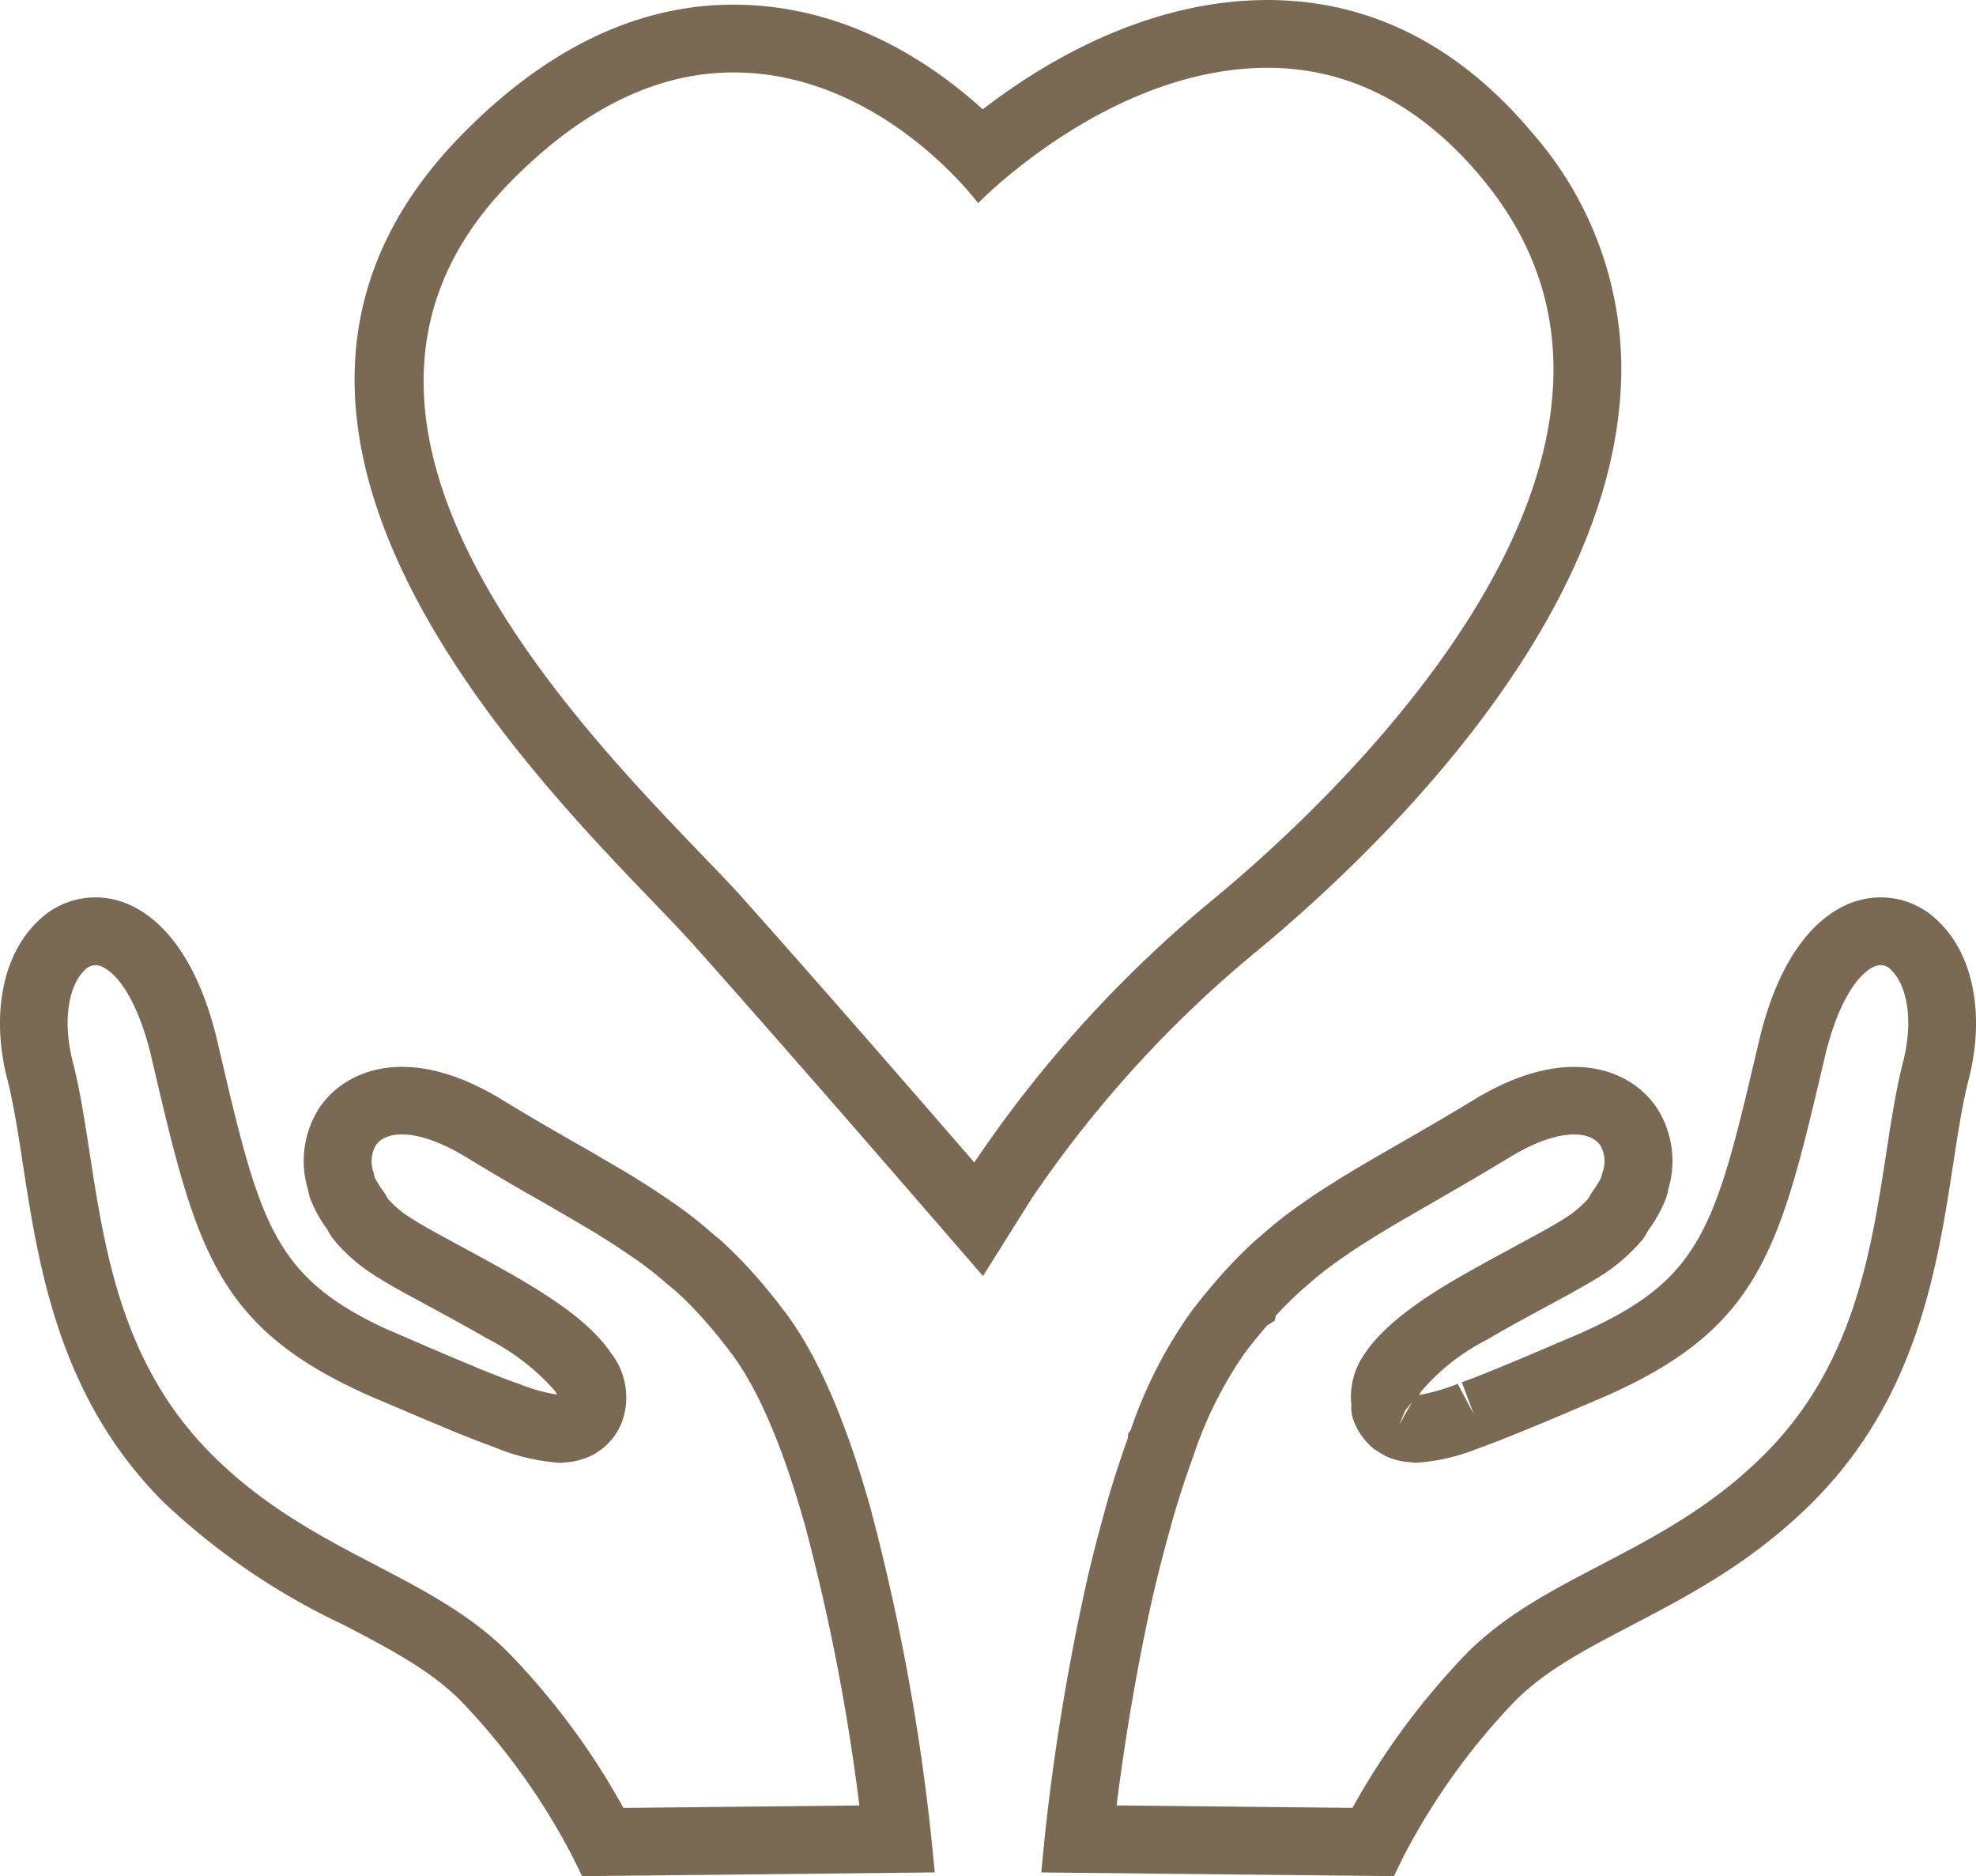
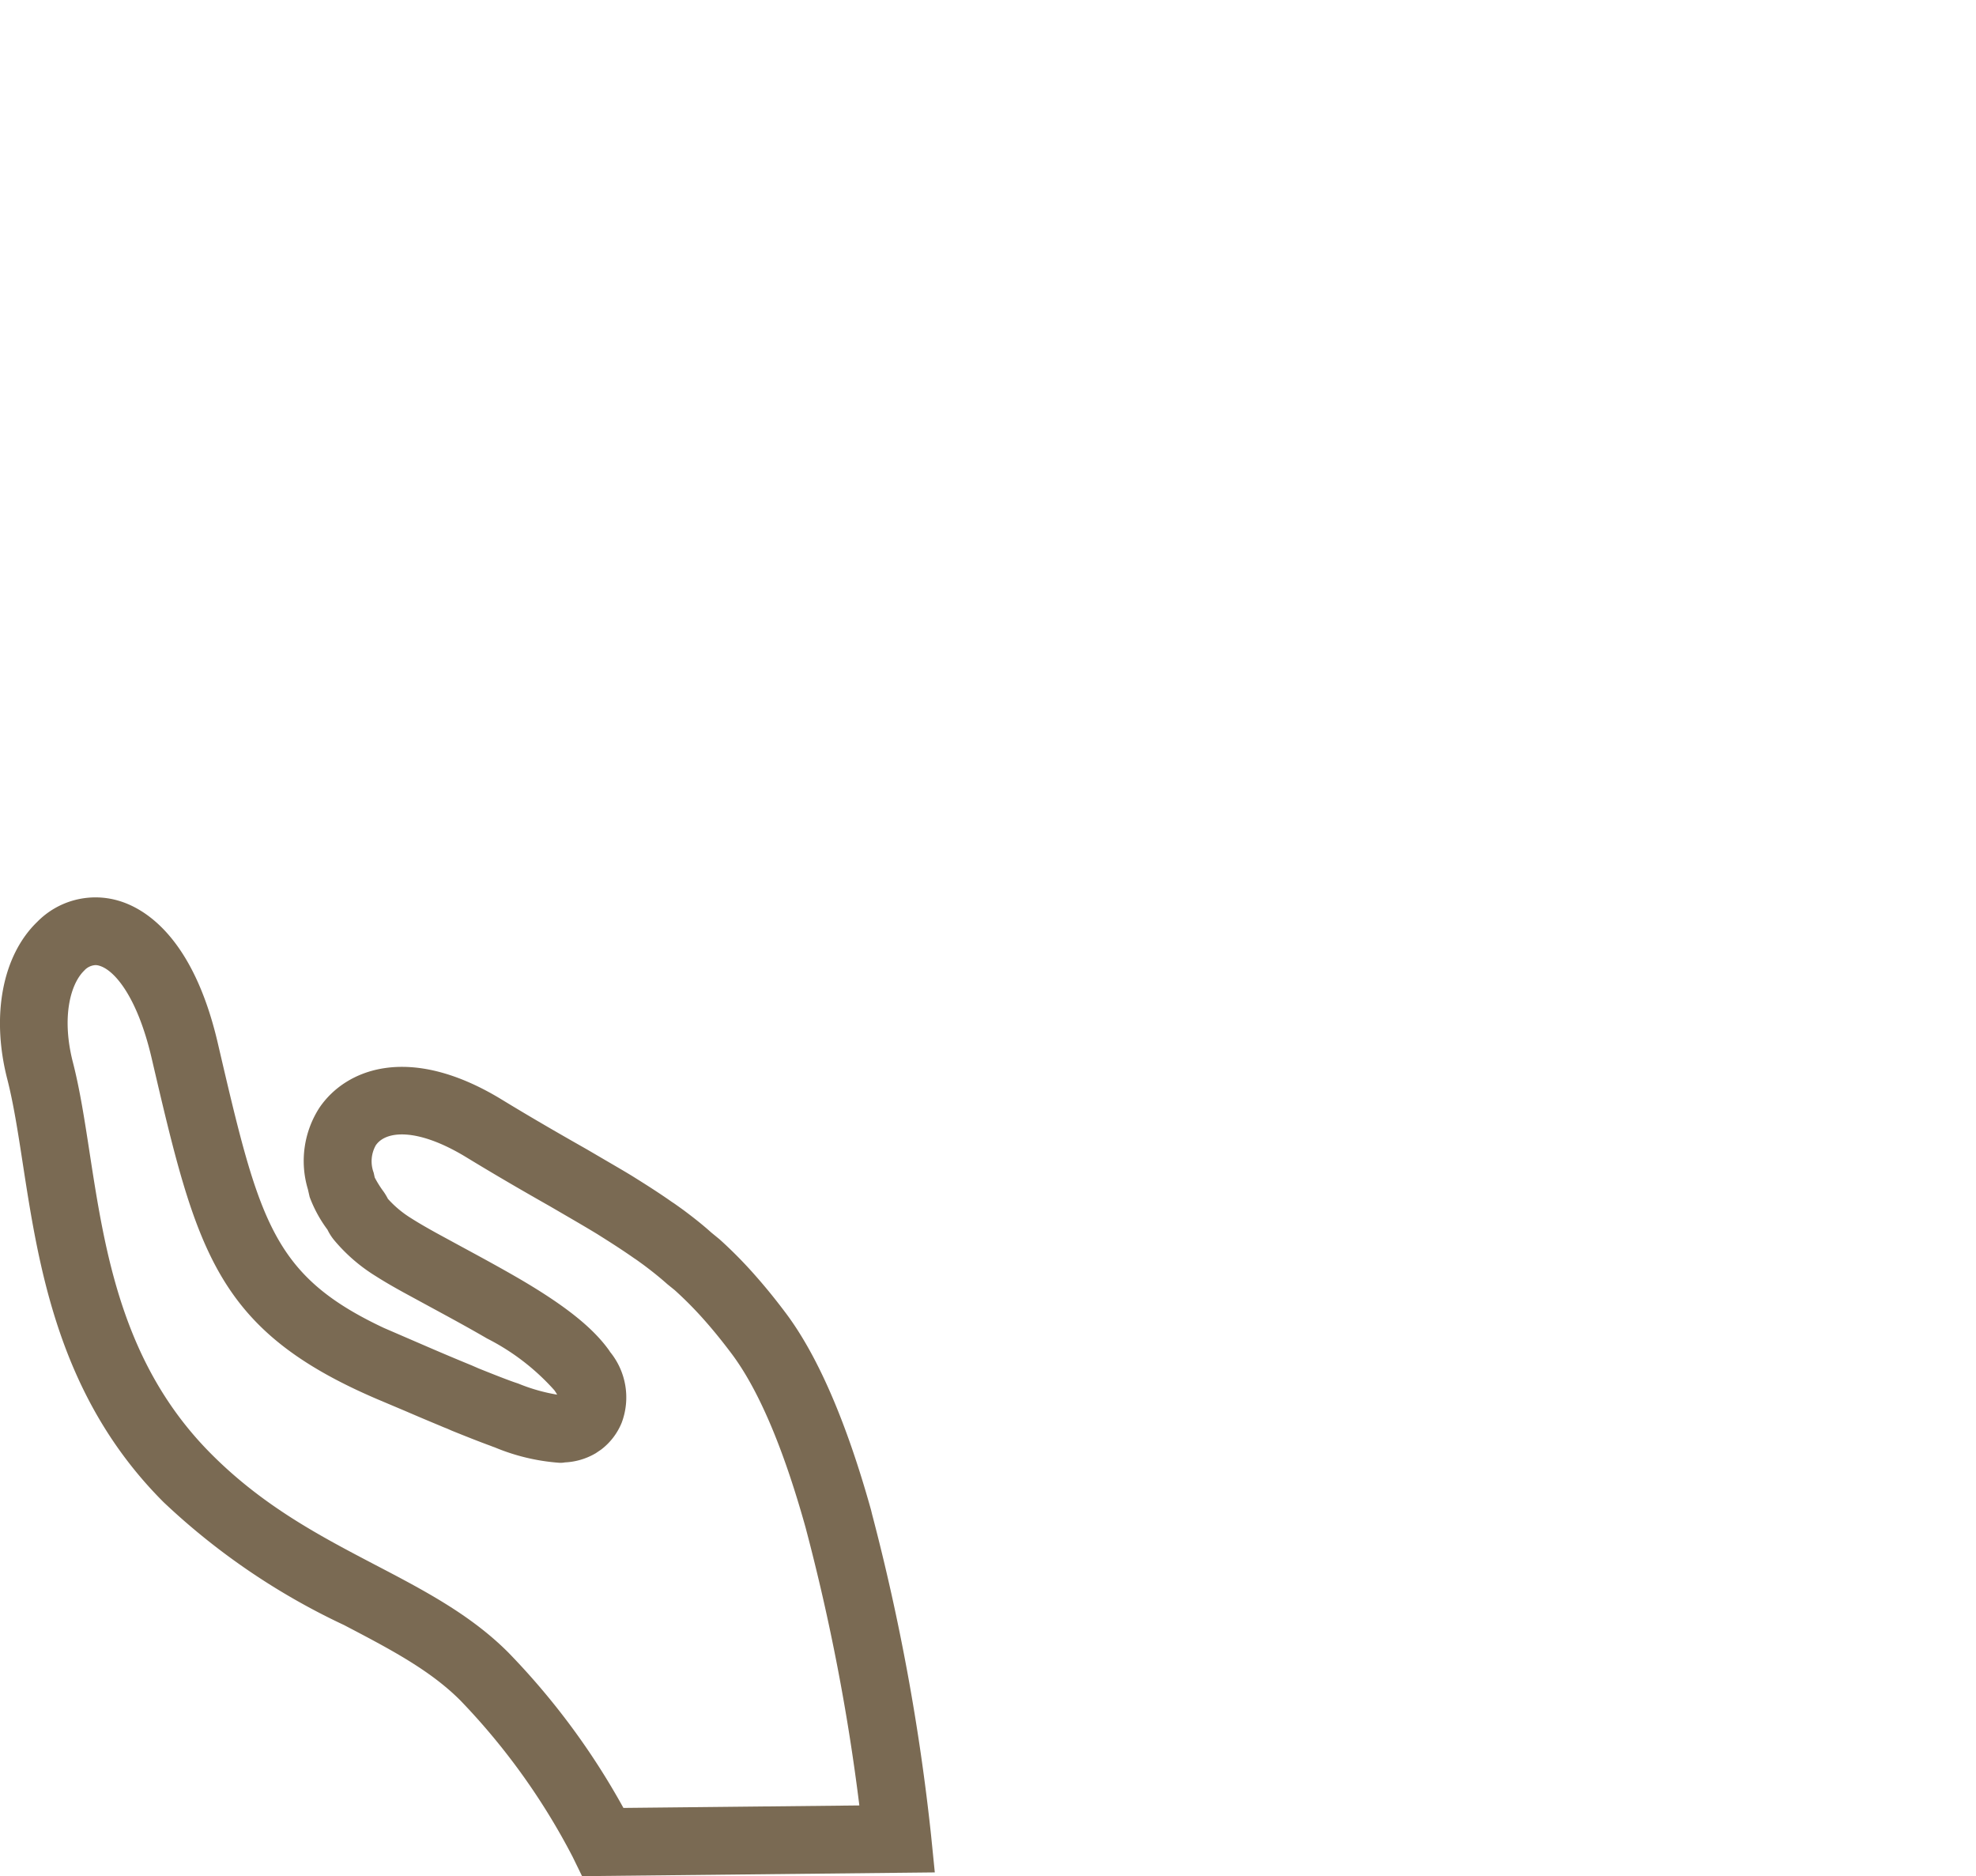
<svg xmlns="http://www.w3.org/2000/svg" width="124.396" height="118.086" viewBox="0 0 124.396 118.086">
  <defs>
    <clipPath id="clip-path">
      <rect id="Rectangle_1482" data-name="Rectangle 1482" width="124.396" height="118.086" fill="#7a6a53" />
    </clipPath>
  </defs>
  <g id="Group_37" data-name="Group 37" transform="translate(0 0)">
    <g id="Group_1" data-name="Group 1" transform="translate(0 0)" clip-path="url(#clip-path)">
-       <path id="Path_5084" data-name="Path 5084" d="M82.111,26.688c-1.66.489-4.674,2.3-6.216,8.909-2.773,11.836-3.52,15.016-11.676,18.511l-1.239.525c-1.126.486-2.1.9-3.072,1.293L59.5,56.1c-.832.337-1.549.629-2.293.9L57.956,59l-1.011-1.9a13.061,13.061,0,0,1-2.426.7,1.221,1.221,0,0,1,.115-.211,13.419,13.419,0,0,1,4.109-3.247c1.216-.715,2.492-1.406,3.684-2.05l1.7-.926c.663-.367,1.274-.719,1.8-1.047a11.313,11.313,0,0,0,2.65-2.3,2.887,2.887,0,0,0,.356-.576,8.6,8.6,0,0,0,1.137-2.057,2.521,2.521,0,0,0,.13-.529,6.162,6.162,0,0,0-.755-5.184c-1.651-2.4-5.623-3.974-11.36-.527-1.664,1.013-3.134,1.862-4.457,2.626l-1.184.681c-.986.567-1.879,1.09-2.656,1.568-.188.109-.373.224-.608.38-.7.431-1.365.868-2.084,1.374-.2.141-.4.277-.518.373a25.11,25.11,0,0,0-2.027,1.632c-.119.1-.241.2-.343.29a29.605,29.605,0,0,0-2.255,2.3l-.079.092-.145.169-.115.128v0c-.471.553-.954,1.148-1.457,1.809A28.711,28.711,0,0,0,36.36,60l-.151.228-.036.3c-.565,1.589-1.033,3.055-1.419,4.457l-.087.333c-.416,1.489-.8,3-1.137,4.482l-.023.119a144.613,144.613,0,0,0-2.551,15.614l-.228,2.317,22.2.233.591-1.21a42.177,42.177,0,0,1,7.066-9.847c1.916-1.911,4.427-3.223,7.334-4.742,3.569-1.867,7.614-3.979,11.362-7.731,6.6-6.592,7.855-14.767,8.864-21.335.3-1.941.578-3.774.971-5.293,1.028-4,.307-7.8-1.882-9.909a5.126,5.126,0,0,0-5.12-1.325M84.978,36.86c-.442,1.724-.738,3.659-1.054,5.707-.962,6.263-2.052,13.361-7.665,18.967-3.287,3.29-6.861,5.158-10.319,6.965-3.083,1.611-5.995,3.132-8.375,5.506a46.13,46.13,0,0,0-7.243,9.781l-14.852-.156c.346-2.733,1.039-7.548,2.153-12.587l.092-.407c.337-1.472.721-2.972,1.137-4.446l.081-.309c.367-1.3.8-2.66,1.333-4.137l.06-.166a25.2,25.2,0,0,1,3.221-6.432c.482-.634.943-1.2,1.4-1.724l.471-.292L45.5,52.8a24.325,24.325,0,0,1,1.739-1.711l.279-.235a18.892,18.892,0,0,1,1.6-1.284c.128-.1.267-.194.533-.378.557-.4,1.154-.783,1.9-1.25.119-.077.233-.154.41-.254.8-.493,1.658-.994,2.707-1.594l1.088-.627c1.35-.781,2.846-1.647,4.533-2.673,2.993-1.8,4.986-1.647,5.632-.708a1.989,1.989,0,0,1,.141,1.7,2.9,2.9,0,0,0-.075.309,6.951,6.951,0,0,1-.578.93,3.8,3.8,0,0,0-.23.395A6.971,6.971,0,0,1,63.65,46.7c-.463.29-1,.6-1.591.926l-1.66.9c-1.235.67-2.556,1.385-3.829,2.131-2.793,1.664-4.54,3.117-5.5,4.574a4.7,4.7,0,0,0-.821,3.185,2.5,2.5,0,0,0,.2,1.137,4.206,4.206,0,0,0,1.229,1.645l.533.337a3.79,3.79,0,0,0,1.668.482l.326.043.179,0a12.561,12.561,0,0,0,3.934-.934c.124-.038.265-.092.427-.151.713-.26,1.472-.57,2.453-.969l.348-.143c.947-.382,1.954-.813,3.091-1.3l1.233-.523c10.165-4.354,11.339-9.365,14.176-21.468v0c.892-3.825,2.319-5.508,3.268-5.788a.877.877,0,0,1,.949.3c.879.849,1.438,2.963.713,5.779m-30.9,21.369-.819,1.455.382-.909Z" transform="translate(34.822 30.003)" fill="#7a6a53" />
-       <path id="Path_5085" data-name="Path 5085" d="M31.8,59.462c5.284,5.928,11.789,13.421,14.34,16.369l.111.128,3.774,4.352,3.063-4.877A73.669,73.669,0,0,1,67.194,59.921c6.4-5.271,21.457-19.179,22.895-34.355A22.531,22.531,0,0,0,84.734,8.514C80.041,2.863,74.392,0,67.941,0,60.34,0,53.82,3.938,50.01,6.882c-3.185-2.9-8.629-6.59-15.7-6.59-6.086,0-11.893,2.814-17.261,8.36C-.02,26.306,20.481,47.635,29.236,56.742c1.035,1.077,1.931,2.007,2.562,2.72M20.112,11.62c5.1-5.267,9.943-7.061,14.2-7.061,9.086,0,15.091,7.808,15.407,8.224.425-.425,8.471-8.516,18.227-8.516,4.467,0,9.2,1.779,13.512,6.974,13.734,16.533-7.622,37.692-16.971,45.389a77.7,77.7,0,0,0-15.01,16.535c-.418-.482-8.32-9.621-14.485-16.535C28.831,49.7,4.118,28.164,20.112,11.62" transform="translate(11.858 0.001)" fill="#7a6a53" />
      <path id="Path_5086" data-name="Path 5086" d="M32.331,56.979c-.683-.245-1.431-.546-2.2-.853l-.425-.186c-.945-.386-1.963-.815-3.113-1.314l-2.43-1.05C17.116,50.259,16.314,46.818,13.7,35.6c-1.551-6.613-4.57-8.42-6.229-8.909a5.132,5.132,0,0,0-5.124,1.327C.152,30.132-.569,33.929.461,37.925c.388,1.515.672,3.341.969,5.276C2.445,49.773,3.7,57.952,10.3,64.546a43.153,43.153,0,0,0,11.351,7.729c2.908,1.521,5.419,2.833,7.33,4.747a42.084,42.084,0,0,1,7.07,9.847l.593,1.214,22.206-.235-.233-2.319A136.291,136.291,0,0,0,54.9,65.3l-.066-.271c-1.562-5.587-3.386-9.781-5.417-12.456-.631-.838-1.235-1.579-1.833-2.255A27.592,27.592,0,0,0,45.3,48l-.531-.435c-.555-.5-1.146-.962-1.773-1.429l-.194-.139c-.188-.134-.375-.271-.489-.339-.61-.431-1.269-.86-1.995-1.318l-.514-.322c-.657-.4-1.355-.8-2.1-1.237l-.73-.427c-1.6-.909-3.381-1.926-5.493-3.215-5.741-3.452-9.7-1.86-11.358.559a6.169,6.169,0,0,0-.74,5.15l.111.486a8.224,8.224,0,0,0,1.122,2.059,3.252,3.252,0,0,0,.422.661,10.78,10.78,0,0,0,2.607,2.257c.514.329,1.124.683,1.788,1.047l1.6.87c1.169.634,2.428,1.314,3.629,2.014A14.422,14.422,0,0,1,34.9,57.5a2.843,2.843,0,0,1,.175.277,11.3,11.3,0,0,1-2.453-.7Zm6.063-1.92c-1-1.434-2.716-2.82-5.568-4.5-1.244-.727-2.549-1.434-3.759-2.089l-1.572-.855c-.578-.32-1.109-.623-1.574-.919a6.694,6.694,0,0,1-1.5-1.244A3.731,3.731,0,0,0,24.15,45a6.6,6.6,0,0,1-.559-.892l-.066-.3a2.049,2.049,0,0,1,.132-1.722c.64-.945,2.633-1.094,5.617.7,2.05,1.25,3.8,2.257,5.376,3.151l.909.529c.719.418,1.4.815,2.05,1.21l.474.3c.614.388,1.218.781,1.845,1.22.124.079.25.171.375.262l.183.132c.484.361.973.742,1.523,1.231l.474.384a23.552,23.552,0,0,1,1.9,1.926c.538.61,1.073,1.269,1.636,2.016,1.707,2.249,3.29,5.95,4.7,11.008l.032.124A131.132,131.132,0,0,1,54.1,83.633l-14.852.156A45.6,45.6,0,0,0,32,74.005c-2.37-2.374-5.286-3.9-8.369-5.51-3.454-1.807-7.027-3.674-10.31-6.963-5.615-5.611-6.711-12.715-7.678-18.98-.314-2.042-.61-3.972-1.052-5.69-.725-2.816-.164-4.93.713-5.777a1.019,1.019,0,0,1,.706-.343.826.826,0,0,1,.25.041c.954.279,2.385,1.965,3.281,5.788,2.822,12.1,3.991,17.113,14.191,21.483l1.773.749c.787.339,1.519.649,2.225.941l.149.064v0c.085.034.169.07.254.1l.309.137c.915.369,1.713.687,2.438.951.117.047.245.094.254.094l0,0a12.984,12.984,0,0,0,4.1.977,1.543,1.543,0,0,0,.335-.026,4.192,4.192,0,0,0,1.937-.578l.335-.226a4.029,4.029,0,0,0,1.3-1.7,4.528,4.528,0,0,0-.751-4.471" transform="translate(-0.001 30.003)" fill="#7a6a53" />
    </g>
  </g>
</svg>